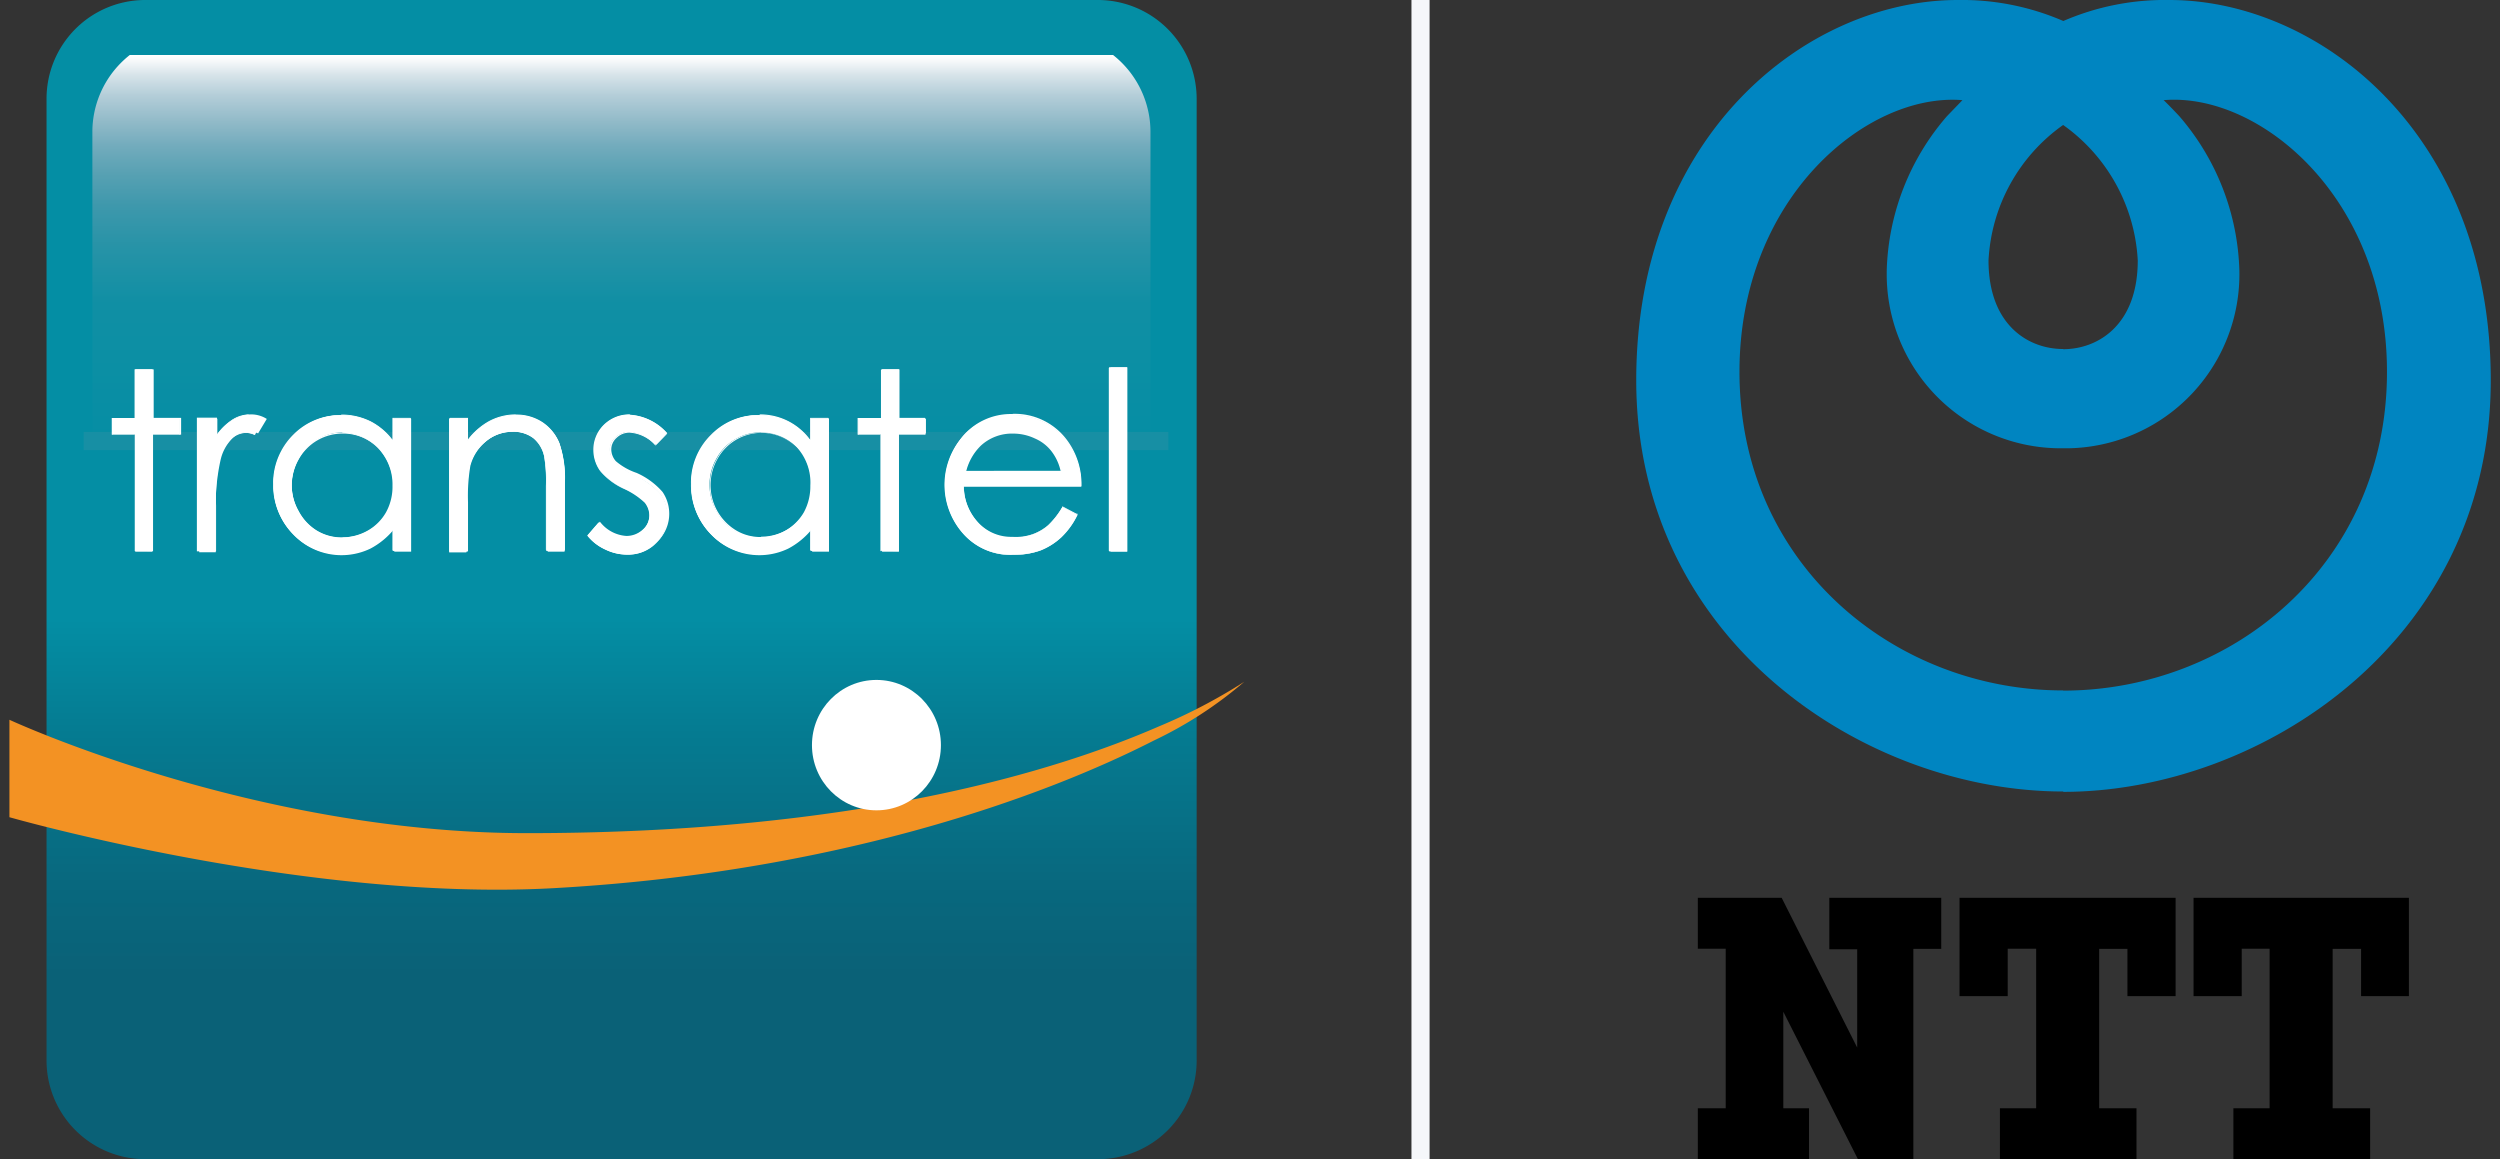
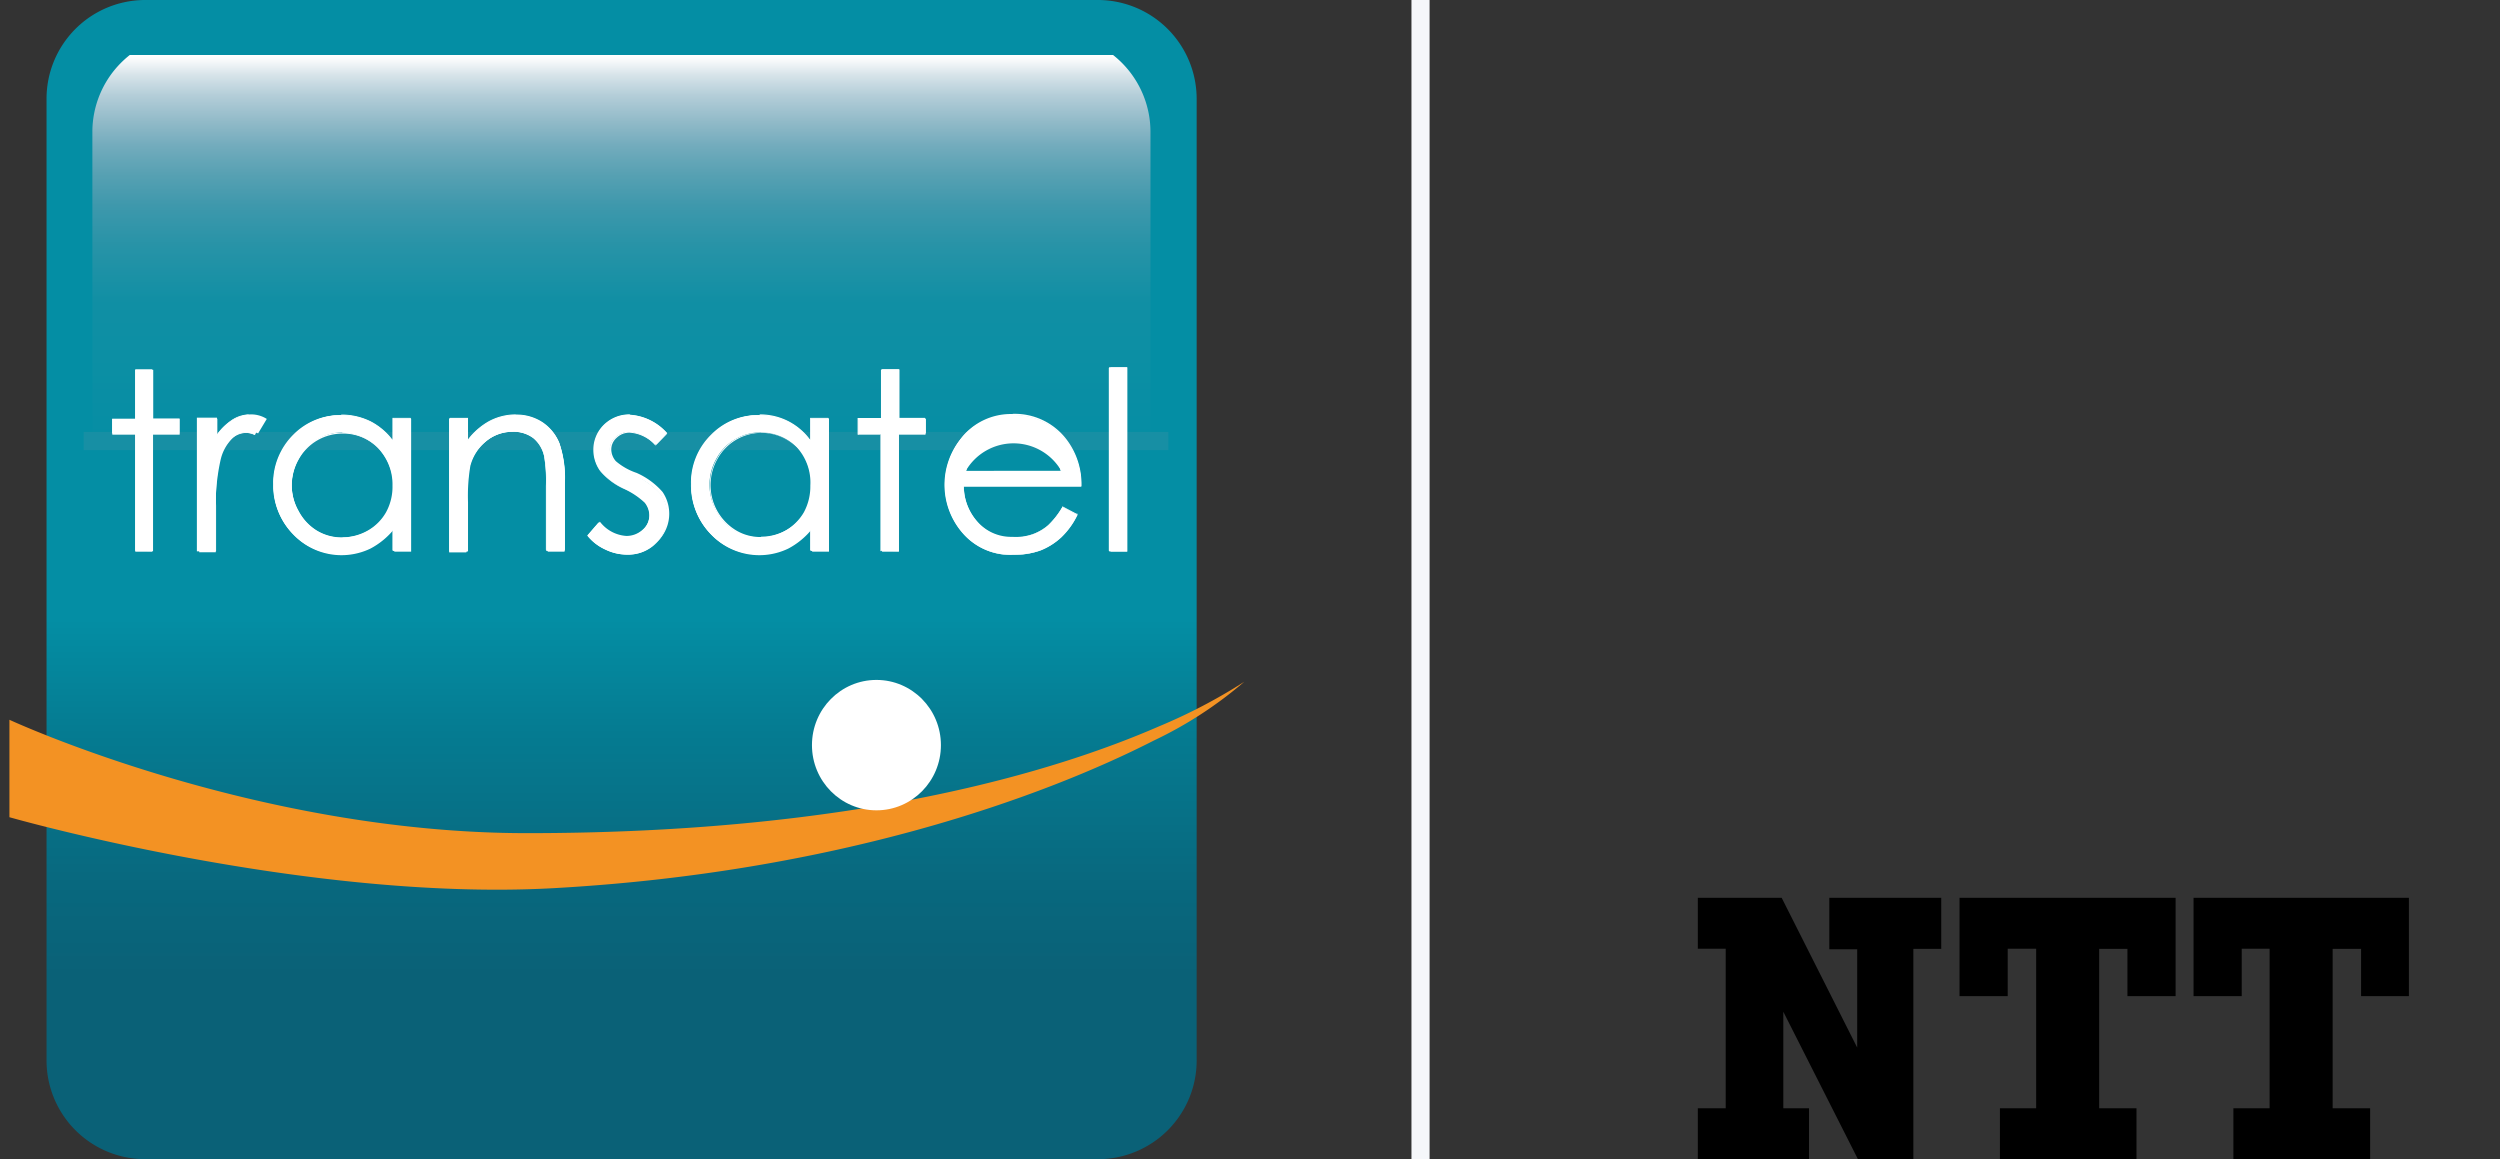
<svg xmlns="http://www.w3.org/2000/svg" id="Calque_1" data-name="Calque 1" viewBox="0 0 138.03 64">
  <rect x="0" y="0" width="138.03" height="64" fill="#333333" stroke="none" />
  <defs>
    <style>.cls-1{fill:url(#Dégradé_sans_nom);}.cls-2{fill:url(#Dégradé_sans_nom_2);}.cls-3{fill:#f39223;}.cls-4{fill:#fff;}.cls-5,.cls-6{fill:none;}.cls-5{stroke:#178fa4;}.cls-6{stroke:#f5f7fa;}.cls-7{fill:#0085c1;}</style>
    <linearGradient id="Dégradé_sans_nom" x1="-231.81" y1="422.33" x2="-231.81" y2="423.33" gradientTransform="matrix(64, 0, 0, -64, 14870.05, 27092.57)" gradientUnits="userSpaceOnUse">
      <stop offset="0" stop-color="#0a6177" />
      <stop offset="0.13" stop-color="#0a6177" />
      <stop offset="0.15" stop-color="#0a6177" />
      <stop offset="0.23" stop-color="#08687e" />
      <stop offset="0.36" stop-color="#057b91" />
      <stop offset="0.46" stop-color="#048ea4" />
      <stop offset="0.92" stop-color="#048ea4" />
      <stop offset="1" stop-color="#048ea4" />
    </linearGradient>
    <linearGradient id="Dégradé_sans_nom_2" x1="-231.49" y1="411.88" x2="-231.49" y2="412.88" gradientTransform="matrix(58.86, 0, 0, -22.51, 13659.2, 9296.92)" gradientUnits="userSpaceOnUse">
      <stop offset="0" stop-color="#0a6177" />
      <stop offset="0" stop-color="#08687e" />
      <stop offset="0" stop-color="#057b91" />
      <stop offset="0" stop-color="#048ea4" />
      <stop offset="0.39" stop-color="#108fa4" />
      <stop offset="0.53" stop-color="#2793a7" />
      <stop offset="0.63" stop-color="#3e98ac" />
      <stop offset="0.71" stop-color="#58a1b3" />
      <stop offset="0.78" stop-color="#74acbd" />
      <stop offset="0.84" stop-color="#93bbc9" />
      <stop offset="0.9" stop-color="#b3cdd8" />
      <stop offset="0.95" stop-color="#d6e3e9" />
      <stop offset="0.99" stop-color="#fafbfc" />
      <stop offset="1" stop-color="#fff" />
      <stop offset="1" stop-color="#048ea4" />
    </linearGradient>
  </defs>
  <g id="Groupe_981" data-name="Groupe 981">
    <g id="logo_corporate_copie" data-name="logo corporate copie">
      <path id="Tracé_8306" data-name="Tracé 8306" class="cls-1" d="M66.07,58.52A5.45,5.45,0,0,1,60.64,64H8a5.45,5.45,0,0,1-5.43-5.48h0v-53A5.45,5.45,0,0,1,8,0H60.63a5.46,5.46,0,0,1,5.44,5.47h0Z" />
      <path id="Tracé_8307" data-name="Tracé 8307" class="cls-2" d="M63.52,24.35v-17a5.41,5.41,0,0,0-5.35-5.47H10.44A5.41,5.41,0,0,0,5.1,7.31v17Z" />
      <g id="Forme_1" data-name="Forme 1">
        <g id="Groupe_981-2" data-name="Groupe 981-2">
          <path id="Tracé_8308" data-name="Tracé 8308" class="cls-3" d="M64,40.1C58.33,42.57,47.29,46,29.09,46,14,46,.52,39.74.52,39.74v5.38s16.32,4.67,30,3.92C46.15,48.18,57.61,44,63.7,40.89a22.31,22.31,0,0,0,5-3.25A30.23,30.23,0,0,1,64,40.1Z" />
        </g>
      </g>
      <g id="Forme_3" data-name="Forme 3">
        <g id="Groupe_982" data-name="Groupe 982">
          <ellipse id="Ellipse_42" data-name="Ellipse 42" class="cls-4" cx="48.39" cy="41.14" rx="3.56" ry="3.6" />
        </g>
      </g>
      <line id="Ligne_137" data-name="Ligne 137" class="cls-5" x1="64.51" y1="24.35" x2="4.62" y2="24.35" />
      <g id="Groupe_983" data-name="Groupe 983">
        <path id="Tracé_8309" data-name="Tracé 8309" class="cls-4" d="M7.47,20.39h.94v2.73H9.9v.81H8.41v6.53H7.47V23.93H6.19v-.81H7.47Z" />
        <path id="Tracé_8310" data-name="Tracé 8310" class="cls-4" d="M11,23.12h1v1.07a3.39,3.39,0,0,1,.9-1,1.76,1.76,0,0,1,1-.31,1.61,1.61,0,0,1,.83.25l-.48.8a1.28,1.28,0,0,0-.5-.13,1.37,1.37,0,0,0-.91.39,2.46,2.46,0,0,0-.66,1.2A11.39,11.39,0,0,0,11.91,28v2.49H11V23.12Z" />
        <path id="Tracé_8311" data-name="Tracé 8311" class="cls-4" d="M22.7,23.11v7.35h-.93V29.2a4.21,4.21,0,0,1-1.32,1.09,3.68,3.68,0,0,1-4.25-.77,3.8,3.8,0,0,1-1.09-2.75,3.67,3.67,0,0,1,1.11-2.71,3.53,3.53,0,0,1,2.66-1.13,3.39,3.39,0,0,1,1.62.38,3.75,3.75,0,0,1,1.28,1.16V23.12h.92ZM19,23.84a2.83,2.83,0,0,0-2.5,1.47,3,3,0,0,0,0,3,2.87,2.87,0,0,0,2.49,1.5,2.91,2.91,0,0,0,1.46-.4,2.74,2.74,0,0,0,1.06-1.05,3,3,0,0,0,.37-1.5A2.94,2.94,0,0,0,21,24.69a2.71,2.71,0,0,0-2-.85Z" />
        <path id="Tracé_8312" data-name="Tracé 8312" class="cls-4" d="M24.81,23.12h.93v1.31A4,4,0,0,1,27,23.3a3,3,0,0,1,1.49-.37,2.55,2.55,0,0,1,2.39,1.54,6.12,6.12,0,0,1,.29,2.21v3.78h-.93V27a9.59,9.59,0,0,0-.1-1.69,1.89,1.89,0,0,0-.63-1.1,1.87,1.87,0,0,0-1.21-.37,2.31,2.31,0,0,0-1.52.57,2.65,2.65,0,0,0-.89,1.4,9.57,9.57,0,0,0-.14,2v2.69H24.8V23.12Z" />
        <path id="Tracé_8313" data-name="Tracé 8313" class="cls-4" d="M36.84,23.92l-.6.63a2.18,2.18,0,0,0-1.47-.74,1.12,1.12,0,0,0-.79.3,1,1,0,0,0-.32.71,1,1,0,0,0,.27.68,3.64,3.64,0,0,0,1.12.78,4.11,4.11,0,0,1,1.43,1,2,2,0,0,1,.37,1.15A2.11,2.11,0,0,1,36.22,30a2.16,2.16,0,0,1-1.58.62,2.81,2.81,0,0,1-1.21-.27,2.72,2.72,0,0,1-1-.77l.59-.67a2.12,2.12,0,0,0,1.53.82,1.42,1.42,0,0,0,1-.37,1.13,1.13,0,0,0,.4-.86,1.12,1.12,0,0,0-.26-.72A4.3,4.3,0,0,0,34.51,27a3.89,3.89,0,0,1-1.34-1,2,2,0,0,1-.36-1.14,1.92,1.92,0,0,1,.57-1.4,2,2,0,0,1,1.43-.55A3,3,0,0,1,36.84,23.92Z" />
        <path id="Tracé_8314" data-name="Tracé 8314" class="cls-4" d="M45.77,23.11v7.35h-.93V29.2a4.21,4.21,0,0,1-1.32,1.09,3.68,3.68,0,0,1-4.25-.77,3.8,3.8,0,0,1-1.09-2.75,3.7,3.7,0,0,1,1.1-2.71,3.56,3.56,0,0,1,2.66-1.13,3.4,3.4,0,0,1,1.63.38,3.75,3.75,0,0,1,1.28,1.16V23.12h.92ZM42,23.84a2.83,2.83,0,0,0-2.5,1.47,3,3,0,0,0,0,3,2.8,2.8,0,0,0,1.06,1.1,2.75,2.75,0,0,0,1.43.4,2.91,2.91,0,0,0,1.46-.4,2.74,2.74,0,0,0,1.06-1.05,3,3,0,0,0,.37-1.5,2.94,2.94,0,0,0-.84-2.14,2.71,2.71,0,0,0-2-.85Z" />
        <path id="Tracé_8315" data-name="Tracé 8315" class="cls-4" d="M48.7,20.39h.93v2.73h1.49v.81H49.63v6.53H48.7V23.93H47.42v-.81H48.7Z" />
        <path id="Tracé_8316" data-name="Tracé 8316" class="cls-4" d="M58.67,28l.79.42a4.11,4.11,0,0,1-.9,1.24,3.29,3.29,0,0,1-1.15.72,3.94,3.94,0,0,1-1.44.25,3.47,3.47,0,0,1-2.79-1.18A4.05,4.05,0,0,1,53,24.32a3.46,3.46,0,0,1,2.89-1.39,3.6,3.6,0,0,1,3,1.42,4,4,0,0,1,.8,2.51H53.14A3,3,0,0,0,54,29a2.56,2.56,0,0,0,1.94.82,3.14,3.14,0,0,0,1.09-.2,2.94,2.94,0,0,0,.89-.51A4.86,4.86,0,0,0,58.67,28Zm0-2a3.17,3.17,0,0,0-.55-1.21,2.5,2.5,0,0,0-.95-.73,3,3,0,0,0-1.24-.28,2.7,2.7,0,0,0-1.85.7,3.2,3.2,0,0,0-.85,1.52h5.44Z" />
        <path id="Tracé_8317" data-name="Tracé 8317" class="cls-4" d="M61.31,20.28h.93V30.46h-.93Z" />
      </g>
    </g>
    <line id="Ligne_138" data-name="Ligne 138" class="cls-6" x1="78.43" x2="78.43" y2="64" />
    <g id="Groupe_984" data-name="Groupe 984">
-       <path id="path2440" class="cls-7" d="M113.91,43.7C103,43.7,90.34,35.41,90.34,21c0-13.61,9.47-21,17.75-21a14.09,14.09,0,0,1,5.83,1.16h0A14.11,14.11,0,0,1,119.77,0c8.27,0,17.75,7.37,17.75,21,0,14.43-12.75,22.72-23.6,22.72Zm0-5.57c9.27,0,17.88-6.93,17.88-17.6,0-9.65-7.07-15.45-12.33-15,0,0,.26.24.86.88a13.6,13.6,0,0,1,3.32,8.53,9.61,9.61,0,0,1-9.41,9.81h-.33a9.61,9.61,0,0,1-9.73-9.49v-.32a13.57,13.57,0,0,1,3.33-8.53l.85-.88c-5.25-.43-12.31,5.37-12.31,15,0,10.66,8.6,17.59,17.87,17.59Zm0-18.85c1.91,0,4.12-1.32,4.12-4.9a9.8,9.8,0,0,0-4.12-7.48h0a9.76,9.76,0,0,0-4.12,7.48c0,3.58,2.21,4.89,4.12,4.89h0" />
      <path id="path2442" d="M93.74,49.57v2.81h1.54v8.81H93.74V64h6.14V61.19H98.46V55.86L102.58,64h3.06V52.39h1.54V49.57H101v2.84h1.54v5.43l-4.17-8.27Zm14.45,0V55h2.66V52.38h1.57v8.81h-2V64h7.54V61.19h-2.06v-8.8h1.56V55h2.66V49.57Zm12.92,0V55h2.66V52.38h1.54v8.81h-2V64h7.55V61.19h-2.07v-8.8h1.57V55H133V49.57Z" />
    </g>
    <g id="Groupe_985" data-name="Groupe 985">
      <g id="Groupe_989" data-name="Groupe 989">
        <path id="Tracé_8330" data-name="Tracé 8330" class="cls-4" d="M7.46,30.41V24H6.2v-.87H7.46V20.42h1v2.69H9.92V24H8.45v6.43Z" />
-         <path id="Tracé_8331" data-name="Tracé 8331" class="cls-4" d="M8.42,20.45v2.69H9.89V24H8.42v6.43H7.5V24H6.23v-.81H7.5V20.45h.92m.06-.06H7.43v2.69H6.17V24H7.44v6.43h1V24H10v-.93H8.48V20.39Z" />
      </g>
      <g id="Groupe_990" data-name="Groupe 990">
        <path id="Tracé_8332" data-name="Tracé 8332" class="cls-4" d="M10.9,30.42V23.1h1v1a3.13,3.13,0,0,1,.84-.86,1.75,1.75,0,0,1,1-.32,1.65,1.65,0,0,1,.84.25l0,0-.51.84,0,0a1.14,1.14,0,0,0-1.35.25,2.51,2.51,0,0,0-.65,1.18,11.69,11.69,0,0,0-.17,2.5v2.49Z" />
        <path id="Tracé_8333" data-name="Tracé 8333" class="cls-4" d="M13.75,22.94a1.71,1.71,0,0,1,.82.25l-.48.79a1.37,1.37,0,0,0-.49-.13,1.32,1.32,0,0,0-.89.39,2.37,2.37,0,0,0-.65,1.19,11.65,11.65,0,0,0-.18,2.5v2.46h-.94V23.13h.94v1.05a3.65,3.65,0,0,1,.9-.94,1.73,1.73,0,0,1,1-.3m-2.81.18h0m2.81-.24a1.75,1.75,0,0,0-1,.32,3.2,3.2,0,0,0-.8.8v-.94H10.87v7.38h1.06V27.92a11.56,11.56,0,0,1,.18-2.49,2.45,2.45,0,0,1,.63-1.16,1.27,1.27,0,0,1,.86-.37,1.31,1.31,0,0,1,.47.12l0,0,0,0,.48-.79,0-.06-.06,0a1.94,1.94,0,0,0-.85-.24Z" />
      </g>
      <g id="Groupe_991" data-name="Groupe 991">
        <path id="Tracé_8334" data-name="Tracé 8334" class="cls-4" d="M18.83,30.6a3.51,3.51,0,0,1-2.63-1.12,3.82,3.82,0,0,1-1.09-2.74,3.71,3.71,0,0,1,1.1-2.7,3.63,3.63,0,0,1,2.65-1.12,3.47,3.47,0,0,1,1.61.38,3.52,3.52,0,0,1,1.22,1.08V23.1h1v7.32h-1v-1.2a4.13,4.13,0,0,1-1.26,1A3.54,3.54,0,0,1,18.83,30.6Zm.1-6.73a2.77,2.77,0,0,0-2.44,1.44,2.91,2.91,0,0,0,0,2.9,2.77,2.77,0,0,0,1,1.08,2.62,2.62,0,0,0,1.39.38,2.89,2.89,0,0,0,1.43-.38,2.68,2.68,0,0,0,1-1,2.92,2.92,0,0,0,.36-1.48,2.89,2.89,0,0,0-.81-2.08,2.76,2.76,0,0,0-2-.83Z" />
        <path id="Tracé_8335" data-name="Tracé 8335" class="cls-4" d="M18.86,22.94a3.47,3.47,0,0,1,1.61.38,3.72,3.72,0,0,1,1.26,1.14V23.12h.9v7.26h-.91V29.13a3.77,3.77,0,0,1-1.31,1.07,3.64,3.64,0,0,1-4.2-.76,3.83,3.83,0,0,1,2.63-6.5h0m.07,6.77a2.83,2.83,0,0,0,1.44-.39,2.67,2.67,0,0,0,1-1,3,3,0,0,0,.37-1.49,2.88,2.88,0,0,0-.83-2.1,2.68,2.68,0,0,0-2-.85,2.77,2.77,0,0,0-2.47,1.46,3,3,0,0,0,0,2.93,2.79,2.79,0,0,0,2.46,1.48m3.71-6.58h0m-3.78-.25A3.63,3.63,0,0,0,16.19,24a3.78,3.78,0,0,0-1.11,2.72,3.85,3.85,0,0,0,1.1,2.76,3.71,3.71,0,0,0,4.26.77,4.26,4.26,0,0,0,1.23-1v1.14h1V23.07h-1v1.21a3.56,3.56,0,0,0-1.17-1,3.6,3.6,0,0,0-1.64-.39Zm.07,6.77a2.71,2.71,0,0,1-1.39-.38,2.81,2.81,0,0,1-1-1.06,2.92,2.92,0,0,1,0-2.88,2.76,2.76,0,0,1,2.42-1.43,2.71,2.71,0,0,1,2,.83,3.07,3.07,0,0,1,.45,3.52,2.73,2.73,0,0,1-1,1,2.79,2.79,0,0,1-1.41.38Z" />
      </g>
      <g id="Groupe_992" data-name="Groupe 992">
        <path id="Tracé_8336" data-name="Tracé 8336" class="cls-4" d="M30.16,30.42V26.93a9.2,9.2,0,0,0-.1-1.66,1.79,1.79,0,0,0-.61-1.07,1.81,1.81,0,0,0-1.17-.36,2.29,2.29,0,0,0-1.49.55,2.52,2.52,0,0,0-.86,1.37,9.28,9.28,0,0,0-.13,2v2.69h-1V23.1h1v1.24A4,4,0,0,1,27,23.28a3.22,3.22,0,0,1,1.49-.37,2.66,2.66,0,0,1,1.45.42,2.45,2.45,0,0,1,.93,1.13,6,6,0,0,1,.31,2.19v3.76Z" />
        <path id="Tracé_8337" data-name="Tracé 8337" class="cls-4" d="M28.46,22.94a2.5,2.5,0,0,1,1.43.42,2.44,2.44,0,0,1,.92,1.11,5.76,5.76,0,0,1,.3,2.18v3.73h-.92V26.92a9.31,9.31,0,0,0-.1-1.67,1.88,1.88,0,0,0-.62-1.09,1.86,1.86,0,0,0-1.19-.36,2.33,2.33,0,0,0-1.51.56,2.71,2.71,0,0,0-.88,1.39,10,10,0,0,0-.13,2v2.66h-.93V23.13h.93v1.3A4,4,0,0,1,27,23.31a3,3,0,0,1,1.47-.37m0-.06a3.11,3.11,0,0,0-1.49.38,3.76,3.76,0,0,0-1.14,1V23.07h-1v7.37h1V27.72a9.89,9.89,0,0,1,.13-2,2.63,2.63,0,0,1,.86-1.35,2.26,2.26,0,0,1,1.46-.55,1.86,1.86,0,0,1,1.16.36,1.8,1.8,0,0,1,.59,1,8.42,8.42,0,0,1,.1,1.66v3.52h1.05V26.65a5.87,5.87,0,0,0-.31-2.2,2.52,2.52,0,0,0-.94-1.15,2.6,2.6,0,0,0-1.46-.41Z" />
      </g>
      <g id="Groupe_993" data-name="Groupe 993">
        <path id="Tracé_8338" data-name="Tracé 8338" class="cls-4" d="M34.63,30.6a2.75,2.75,0,0,1-1.2-.28,2.43,2.43,0,0,1-1-.76h0l.62-.72,0,0a2,2,0,0,0,1.49.8,1.28,1.28,0,0,0,.93-.36,1.07,1.07,0,0,0,.38-.82,1.13,1.13,0,0,0-.25-.7A4.31,4.31,0,0,0,34.49,27a3.77,3.77,0,0,1-1.33-1,1.91,1.91,0,0,1-.36-1.15,1.86,1.86,0,0,1,.57-1.39,2,2,0,0,1,1.44-.56,3,3,0,0,1,2,1l0,0-.64.67,0,0a2.11,2.11,0,0,0-1.43-.72,1.07,1.07,0,0,0-.76.3.85.85,0,0,0-.31.67,1,1,0,0,0,.25.65,3.66,3.66,0,0,0,1.11.76,4.27,4.27,0,0,1,1.41,1.05,2,2,0,0,1,.37,1.16,2.15,2.15,0,0,1-2.2,2.16Z" />
        <path id="Tracé_8339" data-name="Tracé 8339" class="cls-4" d="M34.8,22.94a2.92,2.92,0,0,1,2,1l-.59.62a2.15,2.15,0,0,0-1.46-.73,1.14,1.14,0,0,0-.77.3.91.91,0,0,0-.32.7,1.07,1.07,0,0,0,.26.68,4.07,4.07,0,0,0,1.12.77,4,4,0,0,1,1.41,1,1.86,1.86,0,0,1,.36,1.13A2.07,2.07,0,0,1,36.19,30a2.13,2.13,0,0,1-1.56.62,2.6,2.6,0,0,1-1.19-.28,2.55,2.55,0,0,1-.94-.75l.58-.66a2,2,0,0,0,1.51.81,1.44,1.44,0,0,0,.95-.36,1.13,1.13,0,0,0,.13-1.57A4.17,4.17,0,0,0,34.5,27a3.7,3.7,0,0,1-1.32-1,2,2,0,0,1,.21-2.5,1.85,1.85,0,0,1,1.4-.56m0-.06h0a2,2,0,0,0-1.45.57,1.92,1.92,0,0,0-.58,1.41A2,2,0,0,0,33.13,26a3.71,3.71,0,0,0,1.34,1,4.26,4.26,0,0,1,1.15.76,1.06,1.06,0,0,1-.13,1.48h0a1.33,1.33,0,0,1-.91.35,2,2,0,0,1-1.46-.79l0-.05,0,.05-.58.67,0,0,0,0a2.66,2.66,0,0,0,.95.78,2.87,2.87,0,0,0,1.22.28,2.23,2.23,0,0,0,1.6-.64,2.14,2.14,0,0,0,.27-2.73,4.11,4.11,0,0,0-1.43-1.05A3.45,3.45,0,0,1,34,25.46a1,1,0,0,1-.25-.63.86.86,0,0,1,.3-.66,1,1,0,0,1,.73-.28,2.1,2.1,0,0,1,1.42.71l0,0,0,0,.6-.62,0,0,0-.05a3,3,0,0,0-2.05-1Z" />
      </g>
      <g id="Groupe_994" data-name="Groupe 994">
        <path id="Tracé_8340" data-name="Tracé 8340" class="cls-4" d="M41.9,30.6a3.53,3.53,0,0,1-2.64-1.12,3.86,3.86,0,0,1-1.09-2.74,3.75,3.75,0,0,1,1.1-2.7,3.63,3.63,0,0,1,2.65-1.12,3.51,3.51,0,0,1,1.62.38,3.61,3.61,0,0,1,1.22,1.08V23.1h1v7.32h-1v-1.2a4.06,4.06,0,0,1-1.27,1A3.49,3.49,0,0,1,41.9,30.6ZM42,23.87a2.77,2.77,0,0,0-2.44,1.44,2.91,2.91,0,0,0,0,2.9,2.77,2.77,0,0,0,1,1.08,2.62,2.62,0,0,0,1.39.38,2.89,2.89,0,0,0,1.43-.38,2.78,2.78,0,0,0,1-1,3,3,0,0,0,.36-1.48A2.89,2.89,0,0,0,44,24.7a2.77,2.77,0,0,0-2-.83Z" />
        <path id="Tracé_8341" data-name="Tracé 8341" class="cls-4" d="M41.93,22.94a3.46,3.46,0,0,1,1.6.38,3.72,3.72,0,0,1,1.26,1.14V23.12h.91v7.26h-.91V29.13a3.77,3.77,0,0,1-1.31,1.07,3.64,3.64,0,0,1-4.2-.76,3.83,3.83,0,0,1,2.63-6.5h0M42,29.71a2.84,2.84,0,0,0,1.45-.39,2.6,2.6,0,0,0,1-1,3,3,0,0,0,.37-1.49,2.91,2.91,0,0,0-.82-2.1,2.7,2.7,0,0,0-2-.85,2.89,2.89,0,0,0-1.43.38,2.81,2.81,0,0,0-1,1.08,3,3,0,0,0,0,2.93,2.89,2.89,0,0,0,1.05,1.09,2.67,2.67,0,0,0,1.4.39m3.72-6.58h0m-3.78-.25A3.6,3.6,0,0,0,39.26,24a3.7,3.7,0,0,0-1.11,2.72,3.84,3.84,0,0,0,1.09,2.76,3.72,3.72,0,0,0,4.27.77,4.09,4.09,0,0,0,1.22-1v1.14h1V23.07h-1v1.21a3.41,3.41,0,0,0-2.8-1.4ZM42,29.65a2.61,2.61,0,0,1-1.38-.38,2.92,2.92,0,0,1-1-3.94A2.78,2.78,0,0,1,42,23.9a2.71,2.71,0,0,1,2,.83,2.86,2.86,0,0,1,.8,2.06,3,3,0,0,1-.35,1.46,2.66,2.66,0,0,1-1,1,2.81,2.81,0,0,1-1.41.38Z" />
      </g>
      <g id="Groupe_995" data-name="Groupe 995">
        <path id="Tracé_8342" data-name="Tracé 8342" class="cls-4" d="M48.64,30.41V24H47.38v-.87h1.26V20.42h1v2.69h1.46V24H49.63v6.43Z" />
        <path id="Tracé_8343" data-name="Tracé 8343" class="cls-4" d="M49.6,20.45v2.69h1.46V24H49.6v6.43h-.93V24H47.41v-.81h1.26V20.45h.93m.06-.06h-1v2.69H47.35V24h1.26v6.43h1V24h1.46v-.93H49.66V20.39Z" />
      </g>
      <g id="Groupe_996" data-name="Groupe 996">
-         <path id="Tracé_8344" data-name="Tracé 8344" class="cls-4" d="M56,30.6a3.43,3.43,0,0,1-2.78-1.17,4,4,0,0,1-1-2.65A4,4,0,0,1,53,24.3a3.47,3.47,0,0,1,2.88-1.38,3.61,3.61,0,0,1,3,1.42,4.08,4.08,0,0,1,.8,2.5v0H53.21a3,3,0,0,0,.79,2,2.48,2.48,0,0,0,1.89.8A2.93,2.93,0,0,0,57,29.5a2.78,2.78,0,0,0,.88-.51,4.6,4.6,0,0,0,.78-1v0l.83.44v0a4.21,4.21,0,0,1-.89,1.24,3.79,3.79,0,0,1-1.14.72A3.91,3.91,0,0,1,56,30.6ZM58.6,26a3,3,0,0,0-.52-1.15,2.6,2.6,0,0,0-.93-.71,2.81,2.81,0,0,0-1.21-.27,2.61,2.61,0,0,0-1.8.68A3.05,3.05,0,0,0,53.32,26Z" />
+         <path id="Tracé_8344" data-name="Tracé 8344" class="cls-4" d="M56,30.6a3.43,3.43,0,0,1-2.78-1.17,4,4,0,0,1-1-2.65A4,4,0,0,1,53,24.3a3.47,3.47,0,0,1,2.88-1.38,3.61,3.61,0,0,1,3,1.42,4.08,4.08,0,0,1,.8,2.5v0H53.21a3,3,0,0,0,.79,2,2.48,2.48,0,0,0,1.89.8A2.93,2.93,0,0,0,57,29.5a2.78,2.78,0,0,0,.88-.51,4.6,4.6,0,0,0,.78-1v0l.83.44v0a4.21,4.21,0,0,1-.89,1.24,3.79,3.79,0,0,1-1.14.72A3.91,3.91,0,0,1,56,30.6ZM58.6,26A3.05,3.05,0,0,0,53.32,26Z" />
        <path id="Tracé_8345" data-name="Tracé 8345" class="cls-4" d="M55.92,22.94a3.53,3.53,0,0,1,2.94,1.41,4,4,0,0,1,.8,2.48H53.18a3,3,0,0,0,.8,2.08,2.55,2.55,0,0,0,1.91.8A3,3,0,0,0,57,29.52a2.94,2.94,0,0,0,.89-.51,4.41,4.41,0,0,0,.79-1l.78.42a4.12,4.12,0,0,1-.89,1.22,3.63,3.63,0,0,1-1.13.72,4.09,4.09,0,0,1-1.43.24,3.45,3.45,0,0,1-2.76-1.16,4,4,0,0,1-1-2.63,3.83,3.83,0,0,1,.85-2.46,3.41,3.41,0,0,1,2.85-1.39M53.27,26h5.37a2.87,2.87,0,0,0-.54-1.19,2.37,2.37,0,0,0-.94-.72,2.87,2.87,0,0,0-1.22-.28,2.6,2.6,0,0,0-1.82.69,3.05,3.05,0,0,0-.85,1.5m2.65-3.14A3.49,3.49,0,0,0,53,24.28a4.06,4.06,0,0,0,.16,5.17A3.49,3.49,0,0,0,56,30.63a3.93,3.93,0,0,0,1.44-.24,3.57,3.57,0,0,0,1.15-.73,4.38,4.38,0,0,0,.9-1.24l0-.06-.06,0-.78-.41,0,0,0,.05a4.47,4.47,0,0,1-.78,1,2.66,2.66,0,0,1-.86.5,3,3,0,0,1-1,.19A2.49,2.49,0,0,1,54,28.86a2.9,2.9,0,0,1-.78-2h6.49v-.06a4.06,4.06,0,0,0-.81-2.52,3.59,3.59,0,0,0-3-1.43ZM53.35,26a3,3,0,0,1,.8-1.39,2.53,2.53,0,0,1,1.79-.67,2.8,2.8,0,0,1,1.2.27,2.3,2.3,0,0,1,.91.7,2.77,2.77,0,0,1,.51,1.1Z" />
      </g>
      <g id="Groupe_997" data-name="Groupe 997">
        <rect id="Rectangle_1480" data-name="Rectangle 1480" class="cls-4" x="61.22" y="20.31" width="0.99" height="10.1" />
        <path id="Tracé_8346" data-name="Tracé 8346" class="cls-4" d="M62.17,20.34v10h-.93v-10h.93m.06-.06h-1V30.44h1Z" />
      </g>
    </g>
  </g>
</svg>